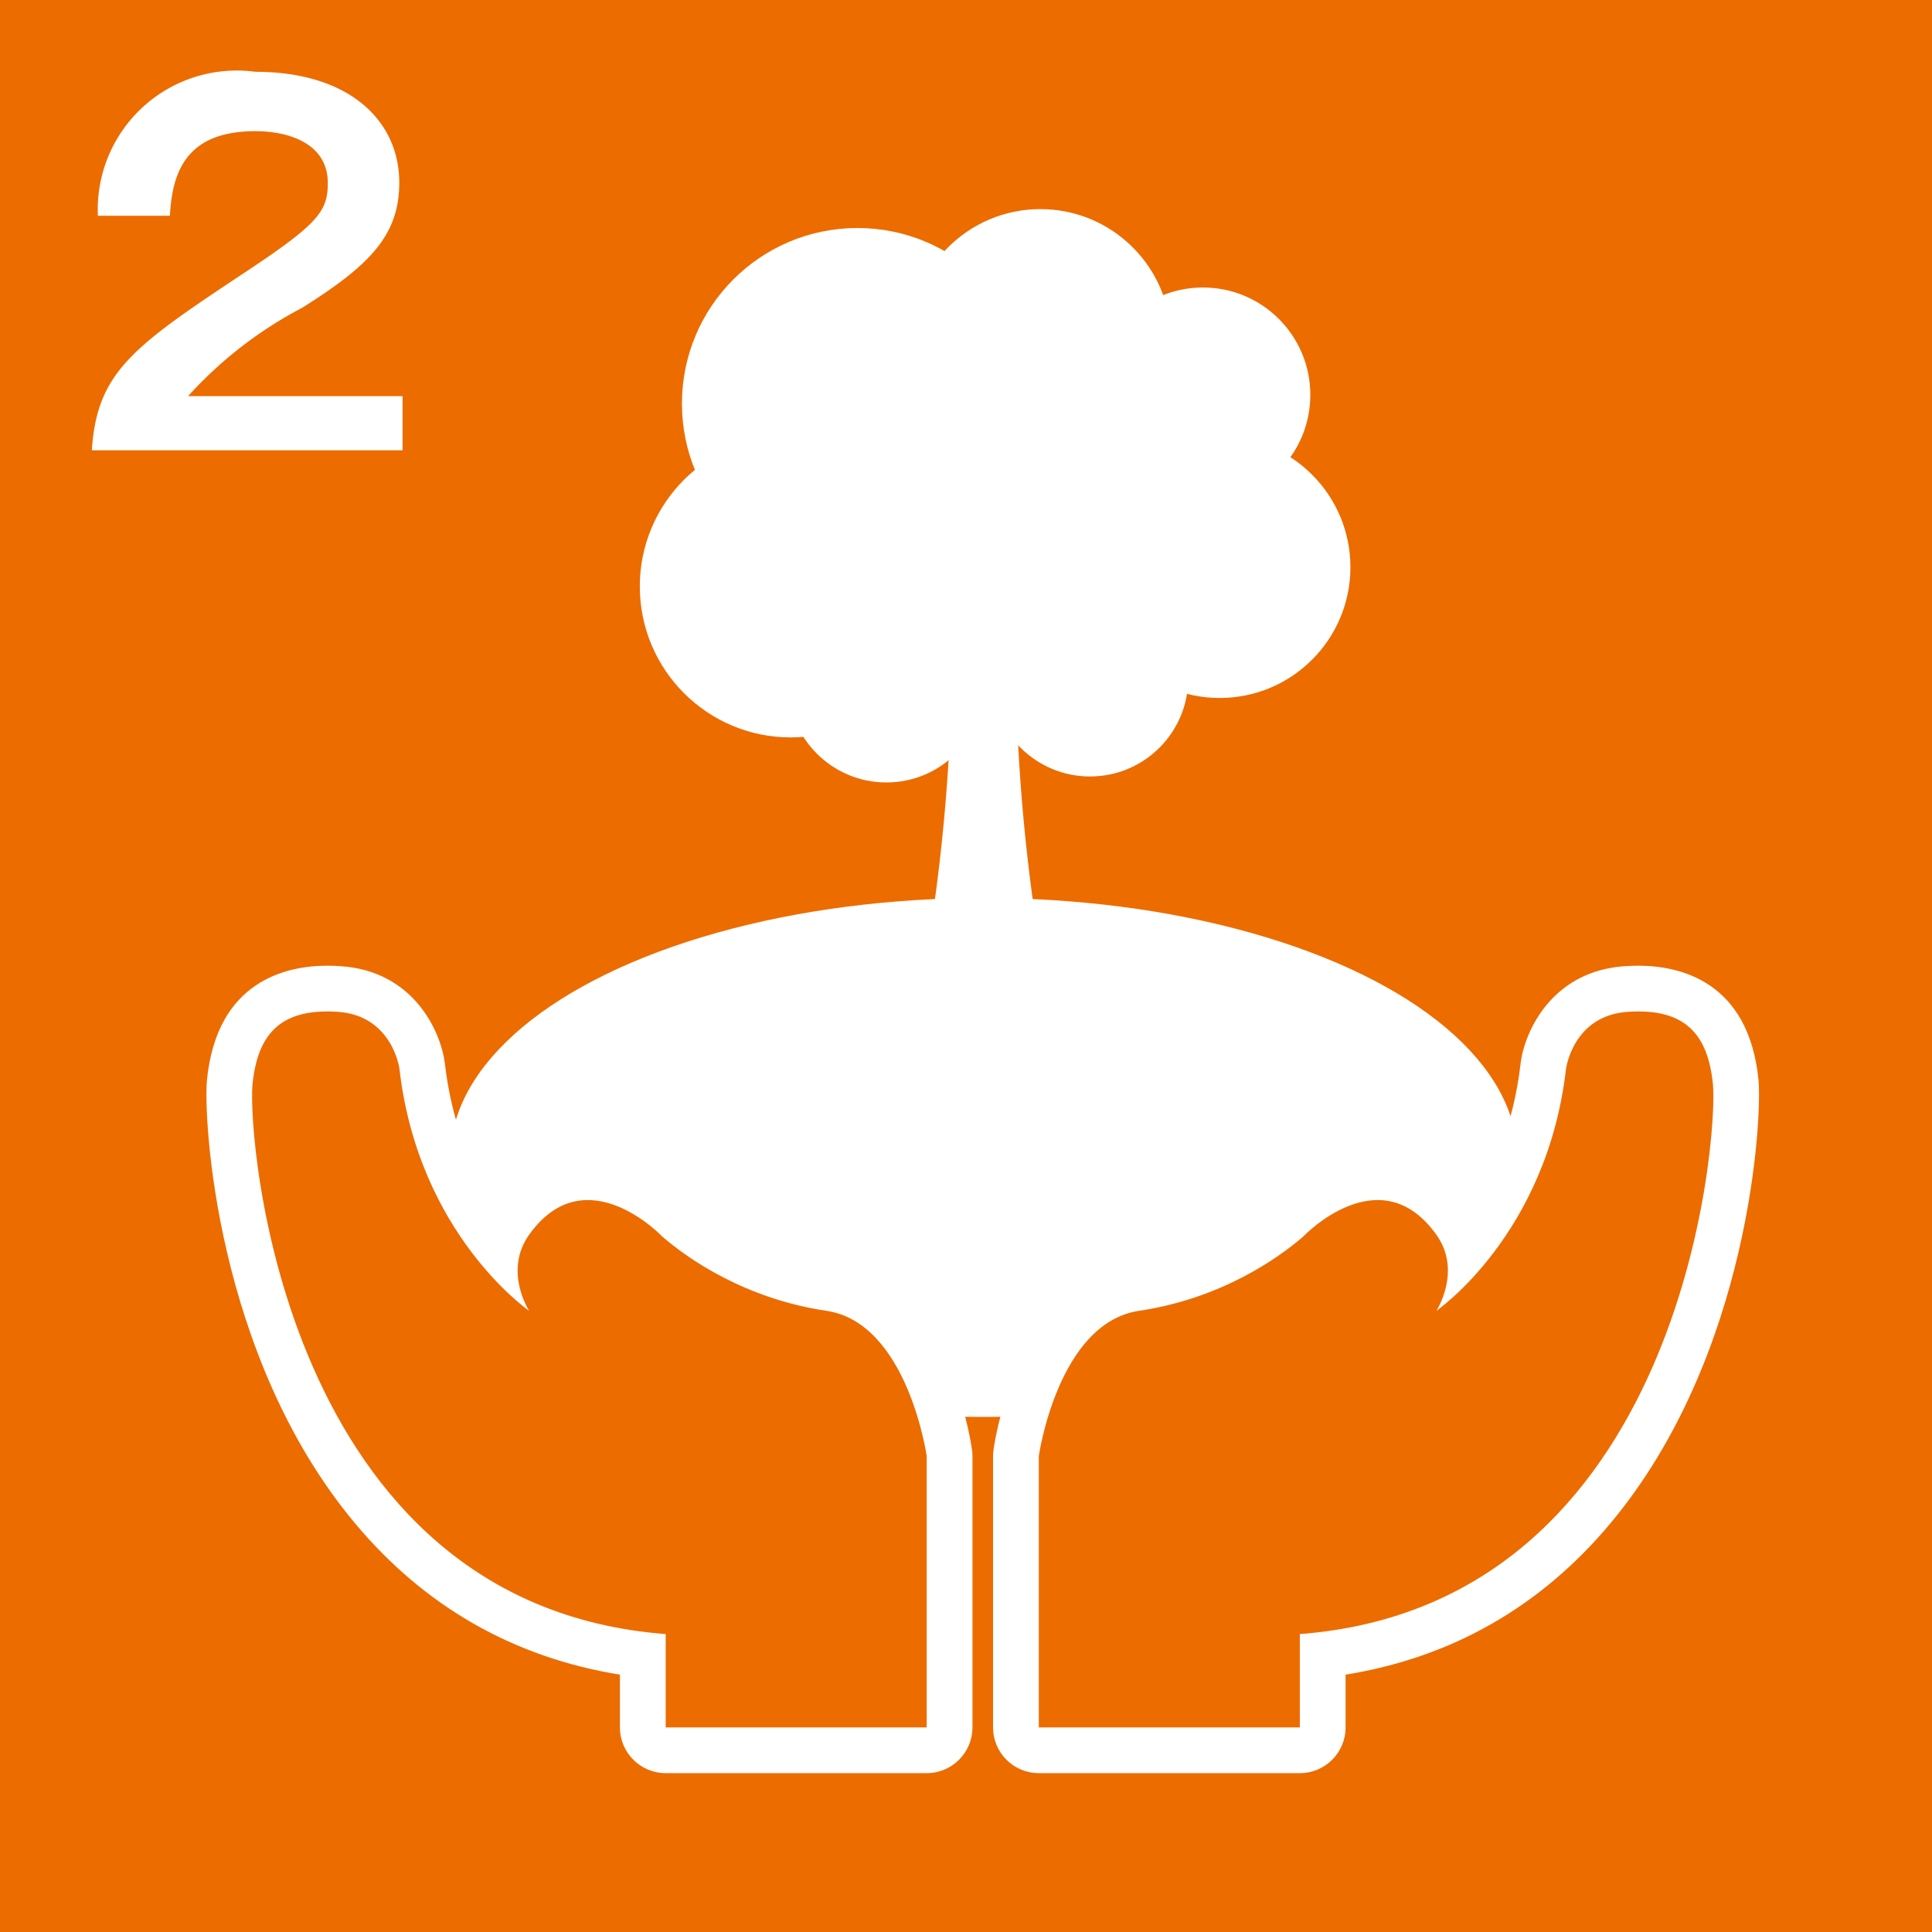
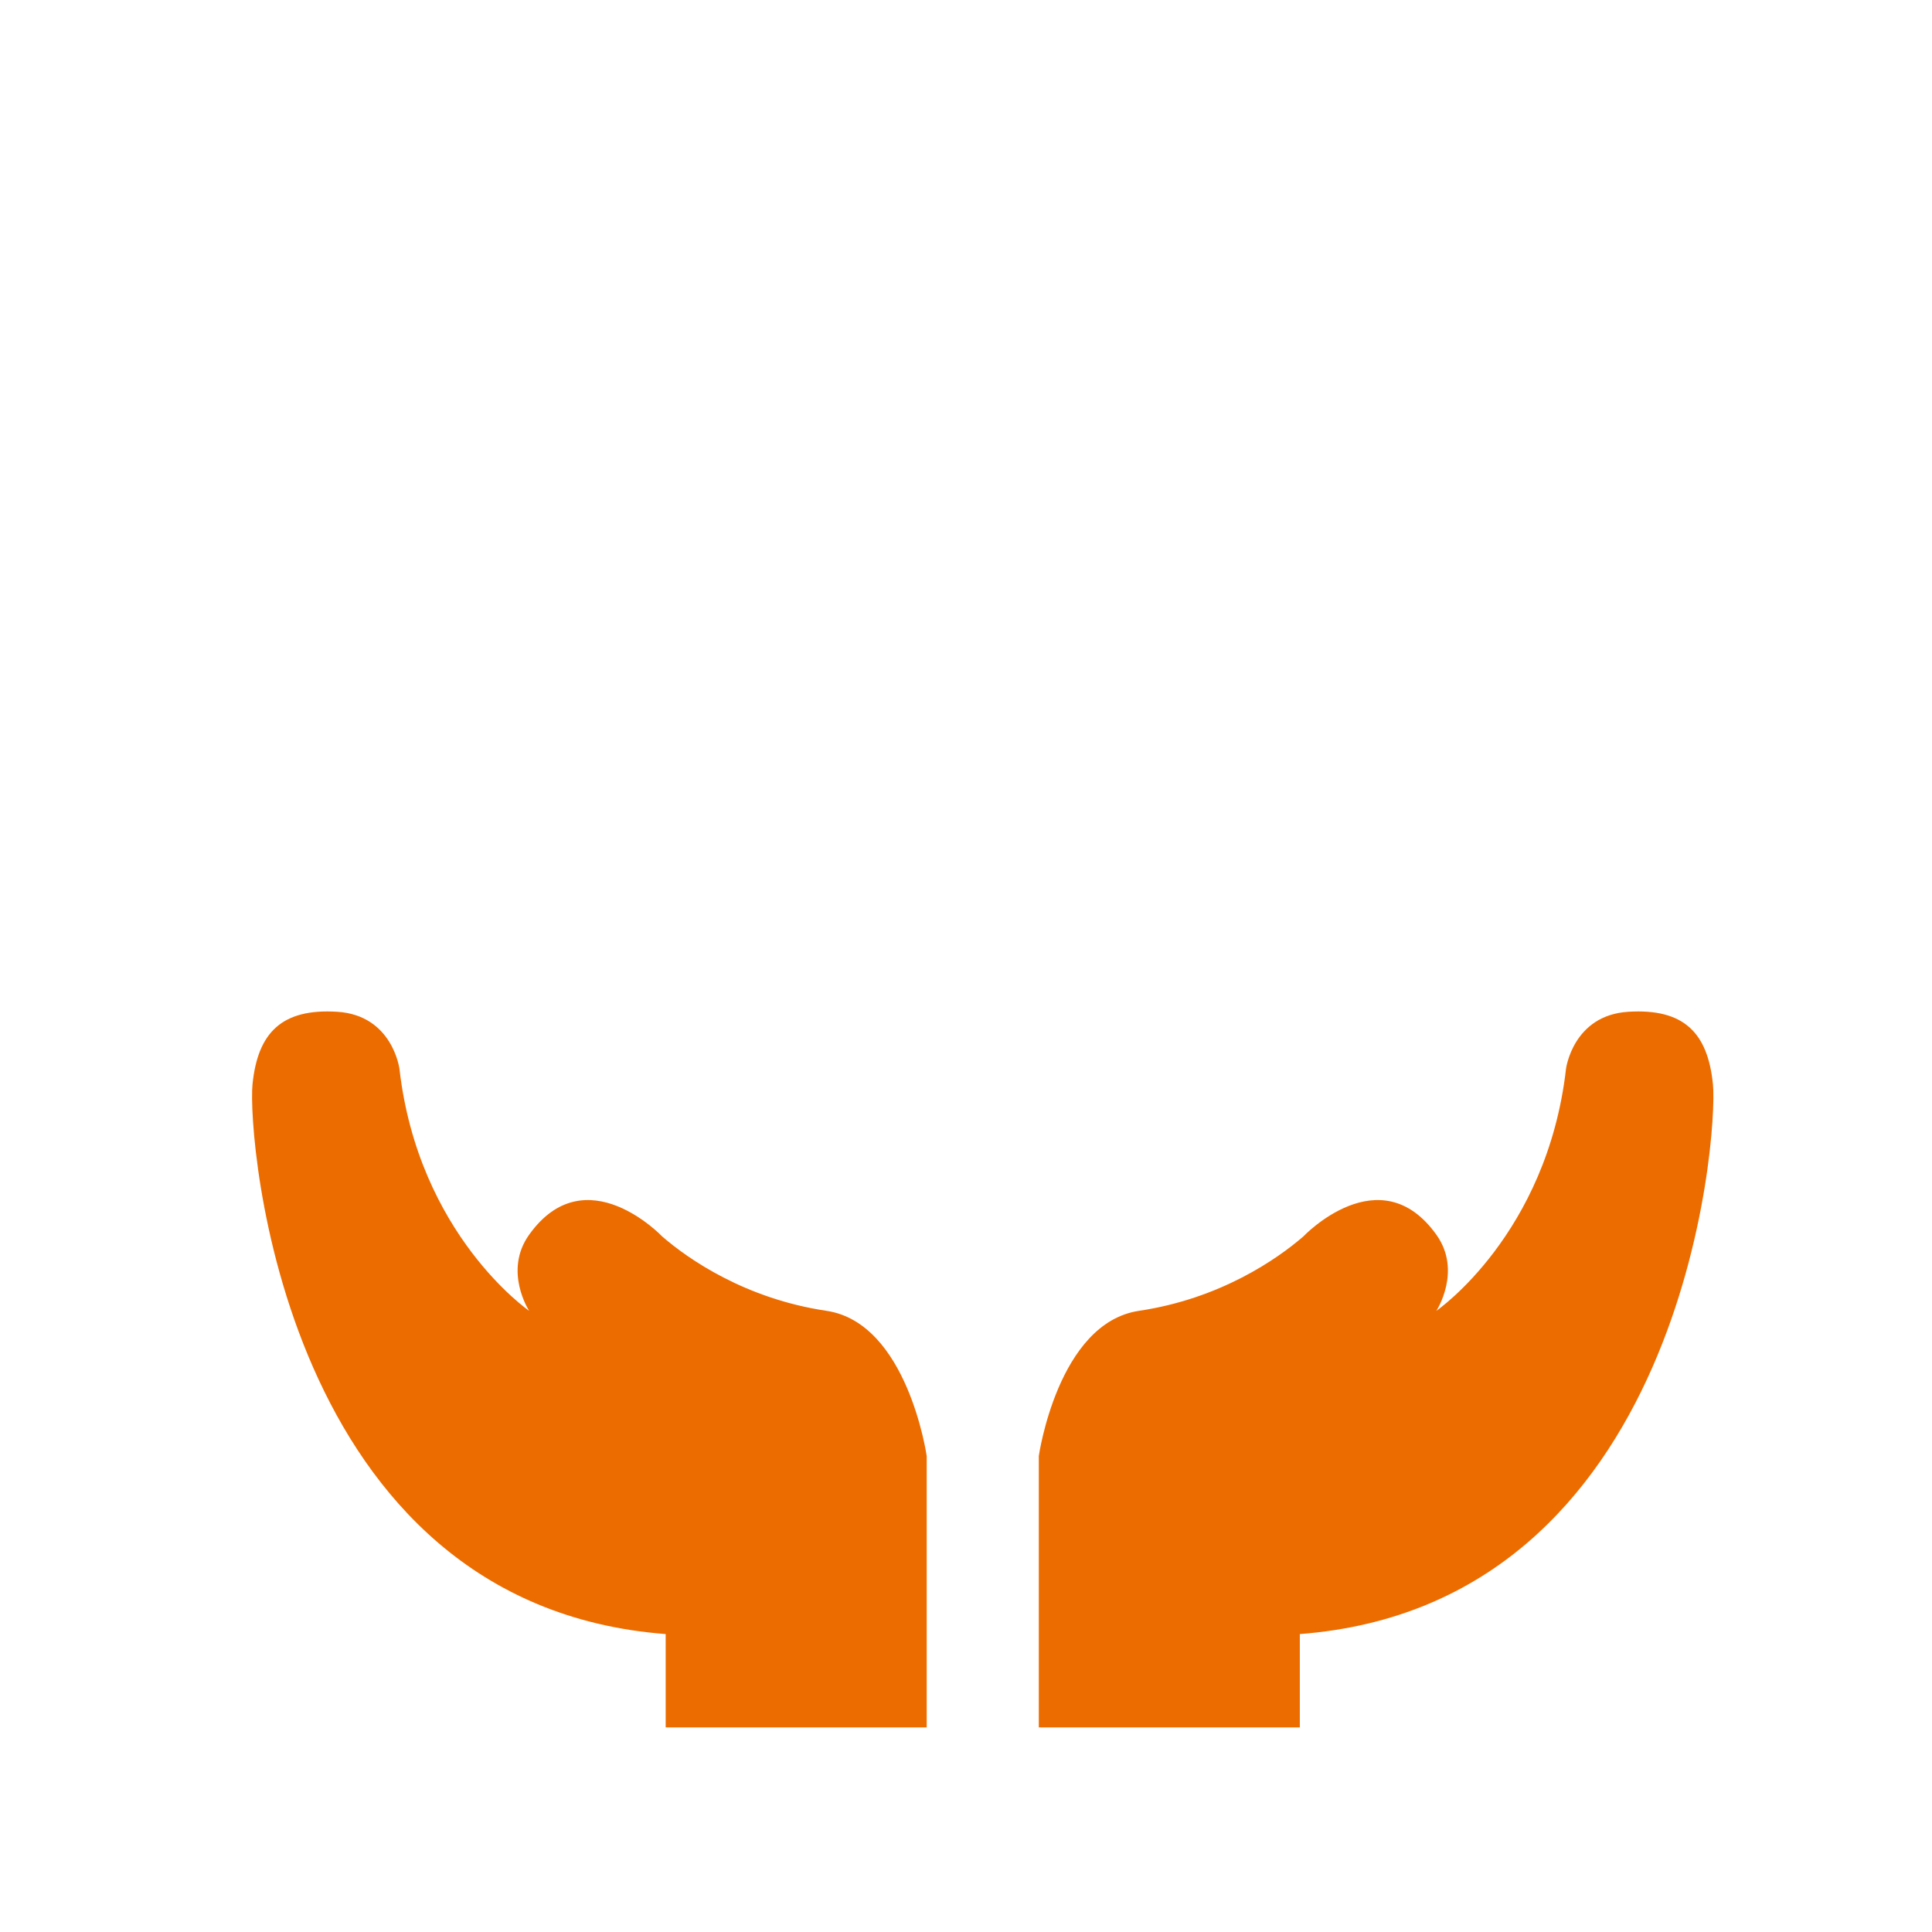
<svg xmlns="http://www.w3.org/2000/svg" width="35.173" height="35.173" viewBox="0 0 35.173 35.173">
  <g id="グループ_25" data-name="グループ 25" transform="translate(-458.855 -298.5)">
    <g id="グループ_22" data-name="グループ 22">
-       <rect id="長方形_7" data-name="長方形 7" width="35.173" height="35.173" transform="translate(458.855 298.5)" fill="#ec6c00" />
-       <ellipse id="楕円形_4" data-name="楕円形 4" cx="9.713" cy="4.724" rx="9.713" ry="4.724" transform="translate(467.053 314.848)" fill="#fff" />
      <g id="パス_17" data-name="パス 17" fill="#ec6c00" stroke-linecap="round" stroke-linejoin="round">
        <path d="M 476.142 330.364 L 475.726 330.364 L 470.974 330.364 L 470.558 330.364 L 470.558 329.948 L 470.558 328.626 C 468.572 328.388 466.921 327.497 465.645 325.975 C 463.347 323.233 462.946 319.119 463.038 318.2 C 463.151 317.07 463.748 316.498 464.812 316.498 C 464.879 316.498 464.95 316.5 465.021 316.505 C 466.089 316.571 466.482 317.45 466.54 317.905 L 466.54 317.908 L 466.541 317.91 C 466.72 319.468 467.369 320.561 467.914 321.226 C 467.958 321.065 468.033 320.9 468.149 320.737 C 468.625 320.071 469.178 319.931 469.557 319.931 C 470.392 319.931 471.066 320.575 471.197 320.708 C 471.561 321.02 472.532 321.74 473.962 321.952 C 475.728 322.215 476.122 324.838 476.138 324.949 L 476.142 324.978 L 476.142 325.008 L 476.142 329.948 L 476.142 330.364 Z" stroke="none" />
        <path d="M 475.726 329.948 L 475.726 325.008 C 475.726 325.008 475.38 322.584 473.901 322.364 C 472.421 322.144 471.383 321.42 470.911 321.011 C 470.911 321.011 469.516 319.54 468.488 320.979 C 468.016 321.64 468.488 322.364 468.488 322.364 C 468.488 322.364 466.474 320.979 466.127 317.958 C 466.127 317.958 466.002 316.983 464.995 316.92 C 463.988 316.857 463.547 317.297 463.452 318.241 C 463.358 319.186 463.987 327.714 470.974 328.249 L 470.974 329.948 L 475.726 329.948 M 475.726 330.781 L 470.974 330.781 C 470.514 330.781 470.141 330.408 470.141 329.948 L 470.141 328.988 C 468.211 328.675 466.594 327.754 465.326 326.242 C 462.77 323.192 462.556 318.834 462.623 318.159 C 462.805 316.351 464.073 316.081 464.812 316.081 C 464.888 316.081 464.967 316.084 465.047 316.089 C 466.387 316.173 466.879 317.279 466.953 317.852 C 466.953 317.856 466.954 317.859 466.954 317.863 C 467.082 318.972 467.458 319.824 467.852 320.439 C 468.422 319.677 469.091 319.515 469.557 319.515 C 470.525 319.515 471.294 320.217 471.48 320.402 C 471.824 320.695 472.715 321.346 474.023 321.54 C 476.058 321.843 476.506 324.579 476.55 324.89 C 476.556 324.929 476.559 324.969 476.559 325.008 L 476.559 329.948 C 476.559 330.408 476.186 330.781 475.726 330.781 Z" stroke="none" fill="#fff" />
      </g>
      <g id="パス_18" data-name="パス 18" fill="#ec6c00" stroke-linecap="round" stroke-linejoin="round">
        <path d="M 482.935 330.364 L 482.519 330.364 L 477.767 330.364 L 477.351 330.364 L 477.351 329.948 L 477.351 325.008 L 477.351 324.978 L 477.355 324.949 C 477.371 324.838 477.765 322.215 479.531 321.952 C 480.961 321.739 481.932 321.02 482.296 320.708 C 482.427 320.575 483.101 319.931 483.936 319.931 C 484.315 319.931 484.868 320.071 485.344 320.737 C 485.459 320.899 485.534 321.062 485.578 321.222 C 486.123 320.554 486.774 319.459 486.951 317.911 L 486.952 317.908 L 486.952 317.905 C 487.011 317.45 487.404 316.571 488.472 316.505 C 488.543 316.5 488.614 316.498 488.681 316.498 C 489.745 316.498 490.342 317.07 490.454 318.2 C 490.489 318.549 490.444 319.76 490.08 321.274 C 489.767 322.576 489.126 324.447 487.85 325.971 C 486.574 327.495 484.922 328.387 482.935 328.626 L 482.935 329.948 L 482.935 330.364 Z" stroke="none" />
        <path d="M 482.519 329.948 L 482.519 328.249 C 489.505 327.714 490.135 319.186 490.04 318.241 C 489.946 317.297 489.506 316.857 488.498 316.92 C 487.491 316.983 487.365 317.958 487.365 317.958 C 487.019 320.979 485.005 322.364 485.005 322.364 C 485.005 322.364 485.477 321.64 485.005 320.979 C 483.977 319.54 482.582 321.011 482.582 321.011 C 482.11 321.42 481.071 322.144 479.592 322.364 C 478.113 322.584 477.767 325.008 477.767 325.008 L 477.767 329.948 L 482.519 329.948 M 482.519 330.781 L 477.767 330.781 C 477.307 330.781 476.934 330.408 476.934 329.948 L 476.934 325.008 C 476.934 324.969 476.937 324.929 476.943 324.89 C 476.987 324.579 477.435 321.843 479.47 321.54 C 480.778 321.346 481.669 320.695 482.013 320.402 C 482.199 320.217 482.968 319.515 483.936 319.515 C 484.402 319.515 485.071 319.677 485.641 320.439 C 486.035 319.824 486.411 318.972 486.538 317.863 C 486.538 317.859 486.539 317.855 486.539 317.851 C 486.613 317.278 487.107 316.173 488.446 316.089 C 488.526 316.084 488.605 316.081 488.681 316.081 C 489.421 316.081 490.689 316.351 490.869 318.159 C 490.936 318.832 490.726 323.185 488.169 326.238 C 486.902 327.753 485.284 328.675 483.352 328.988 L 483.352 329.948 C 483.352 330.408 482.979 330.781 482.519 330.781 Z" stroke="none" fill="#fff" />
      </g>
      <circle id="楕円形_5" data-name="楕円形 5" cx="2.378" cy="2.378" r="2.378" transform="translate(475.418 302.307)" fill="#fff" />
      <circle id="楕円形_6" data-name="楕円形 6" cx="3.196" cy="3.196" r="3.196" transform="translate(471.27 302.651)" fill="#fff" />
      <circle id="楕円形_7" data-name="楕円形 7" cx="2.748" cy="2.748" r="2.748" transform="translate(470.503 306.429)" fill="#fff" />
      <circle id="楕円形_8" data-name="楕円形 8" cx="1.789" cy="1.789" r="1.789" transform="translate(473.203 309.167)" fill="#fff" />
      <circle id="楕円形_9" data-name="楕円形 9" cx="1.789" cy="1.789" r="1.789" transform="translate(476.91 309.058)" fill="#fff" />
      <circle id="楕円形_10" data-name="楕円形 10" cx="1.789" cy="1.789" r="1.789" transform="translate(474.772 308.203)" fill="#fff" />
      <circle id="楕円形_11" data-name="楕円形 11" cx="2.381" cy="2.381" r="2.381" transform="translate(478.678 306.445)" fill="#fff" />
      <circle id="楕円形_12" data-name="楕円形 12" cx="1.955" cy="1.955" r="1.955" transform="translate(478.8 303.734)" fill="#fff" />
-       <circle id="楕円形_13" data-name="楕円形 13" cx="3.145" cy="3.145" r="3.145" transform="translate(474.2 304.181)" fill="#fff" />
      <path id="パス_19" data-name="パス 19" d="M478.048,317.163a33.979,33.979,0,0,1-.692-6.02h-1.18a34.079,34.079,0,0,1-.692,6.02" fill="#fff" />
    </g>
    <g id="グループ_24" data-name="グループ 24">
      <g id="グループ_23" data-name="グループ 23">
        <path id="パス_20" data-name="パス 20" d="M466.184,305.712v.986h-5.657c.094-1.446.766-1.9,2.867-3.292,1.25-.833,1.429-1.063,1.429-1.574,0-.714-.7-.944-1.319-.944-1.276,0-1.514.766-1.556,1.54h-1.311a2.531,2.531,0,0,1,2.867-2.621c1.735,0,2.62.911,2.62,2.017,0,.953-.527,1.5-1.769,2.28a7.478,7.478,0,0,0-2.076,1.608Z" fill="#fff" />
      </g>
    </g>
  </g>
</svg>